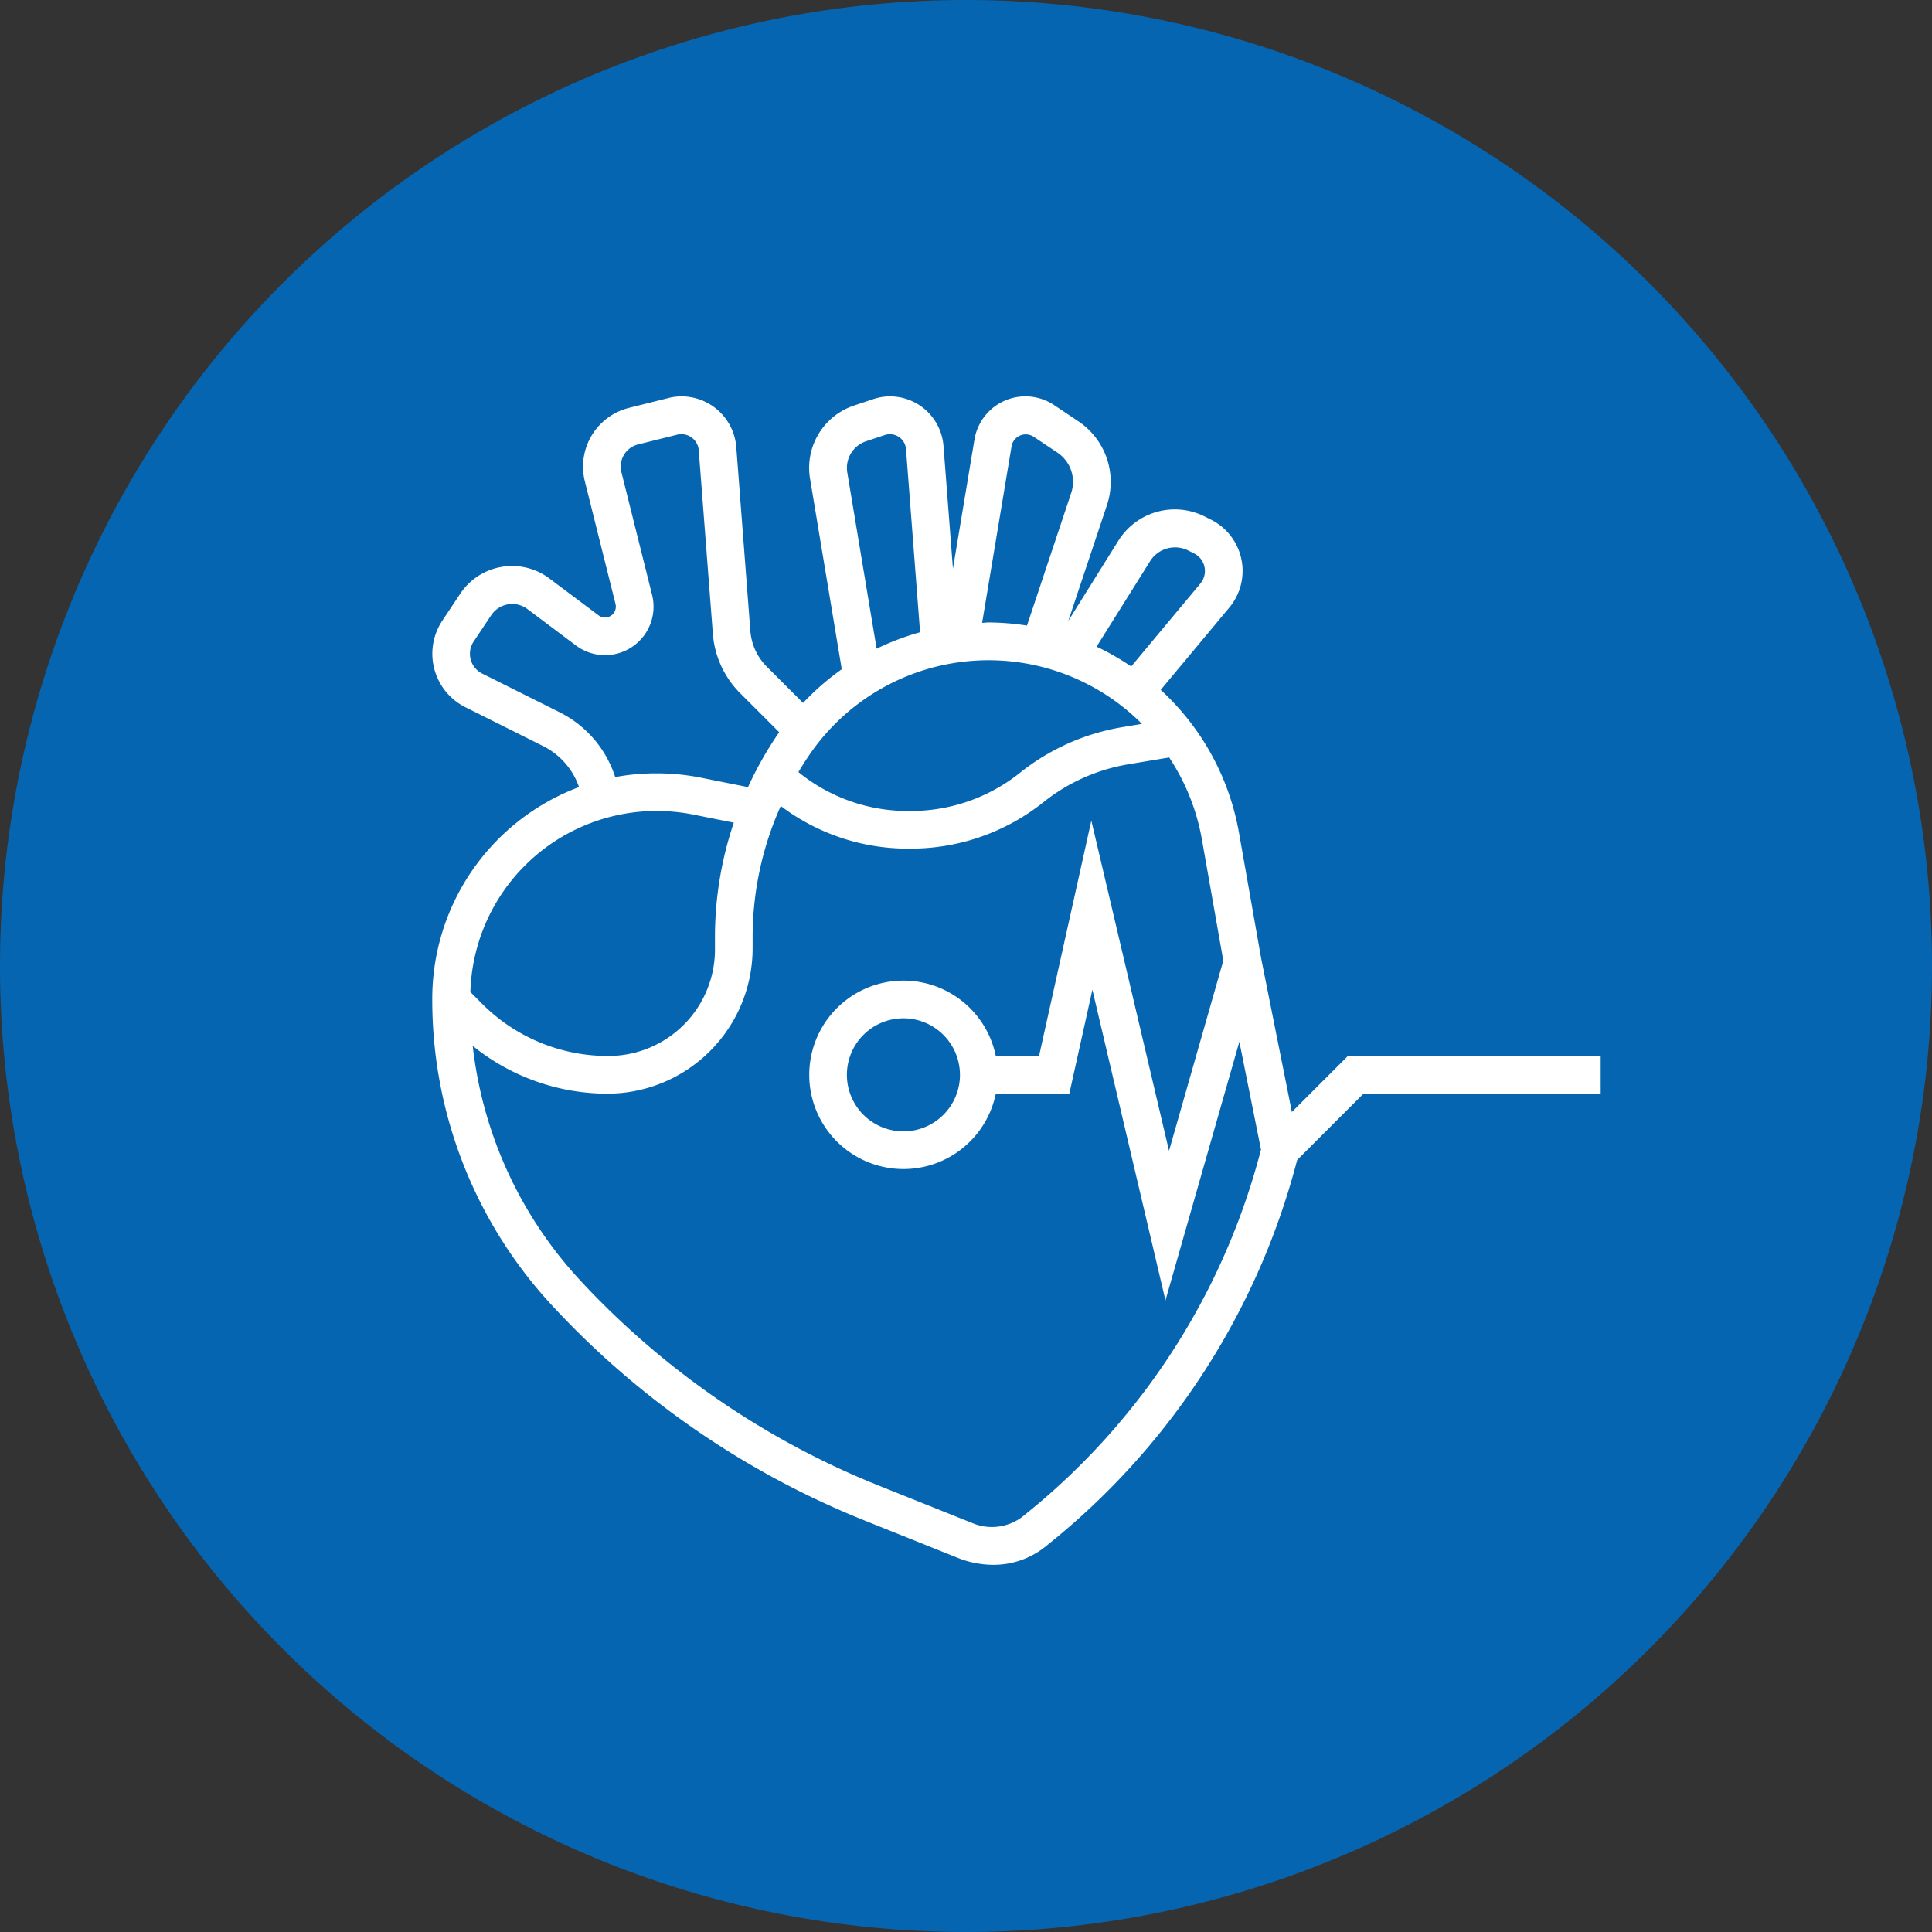
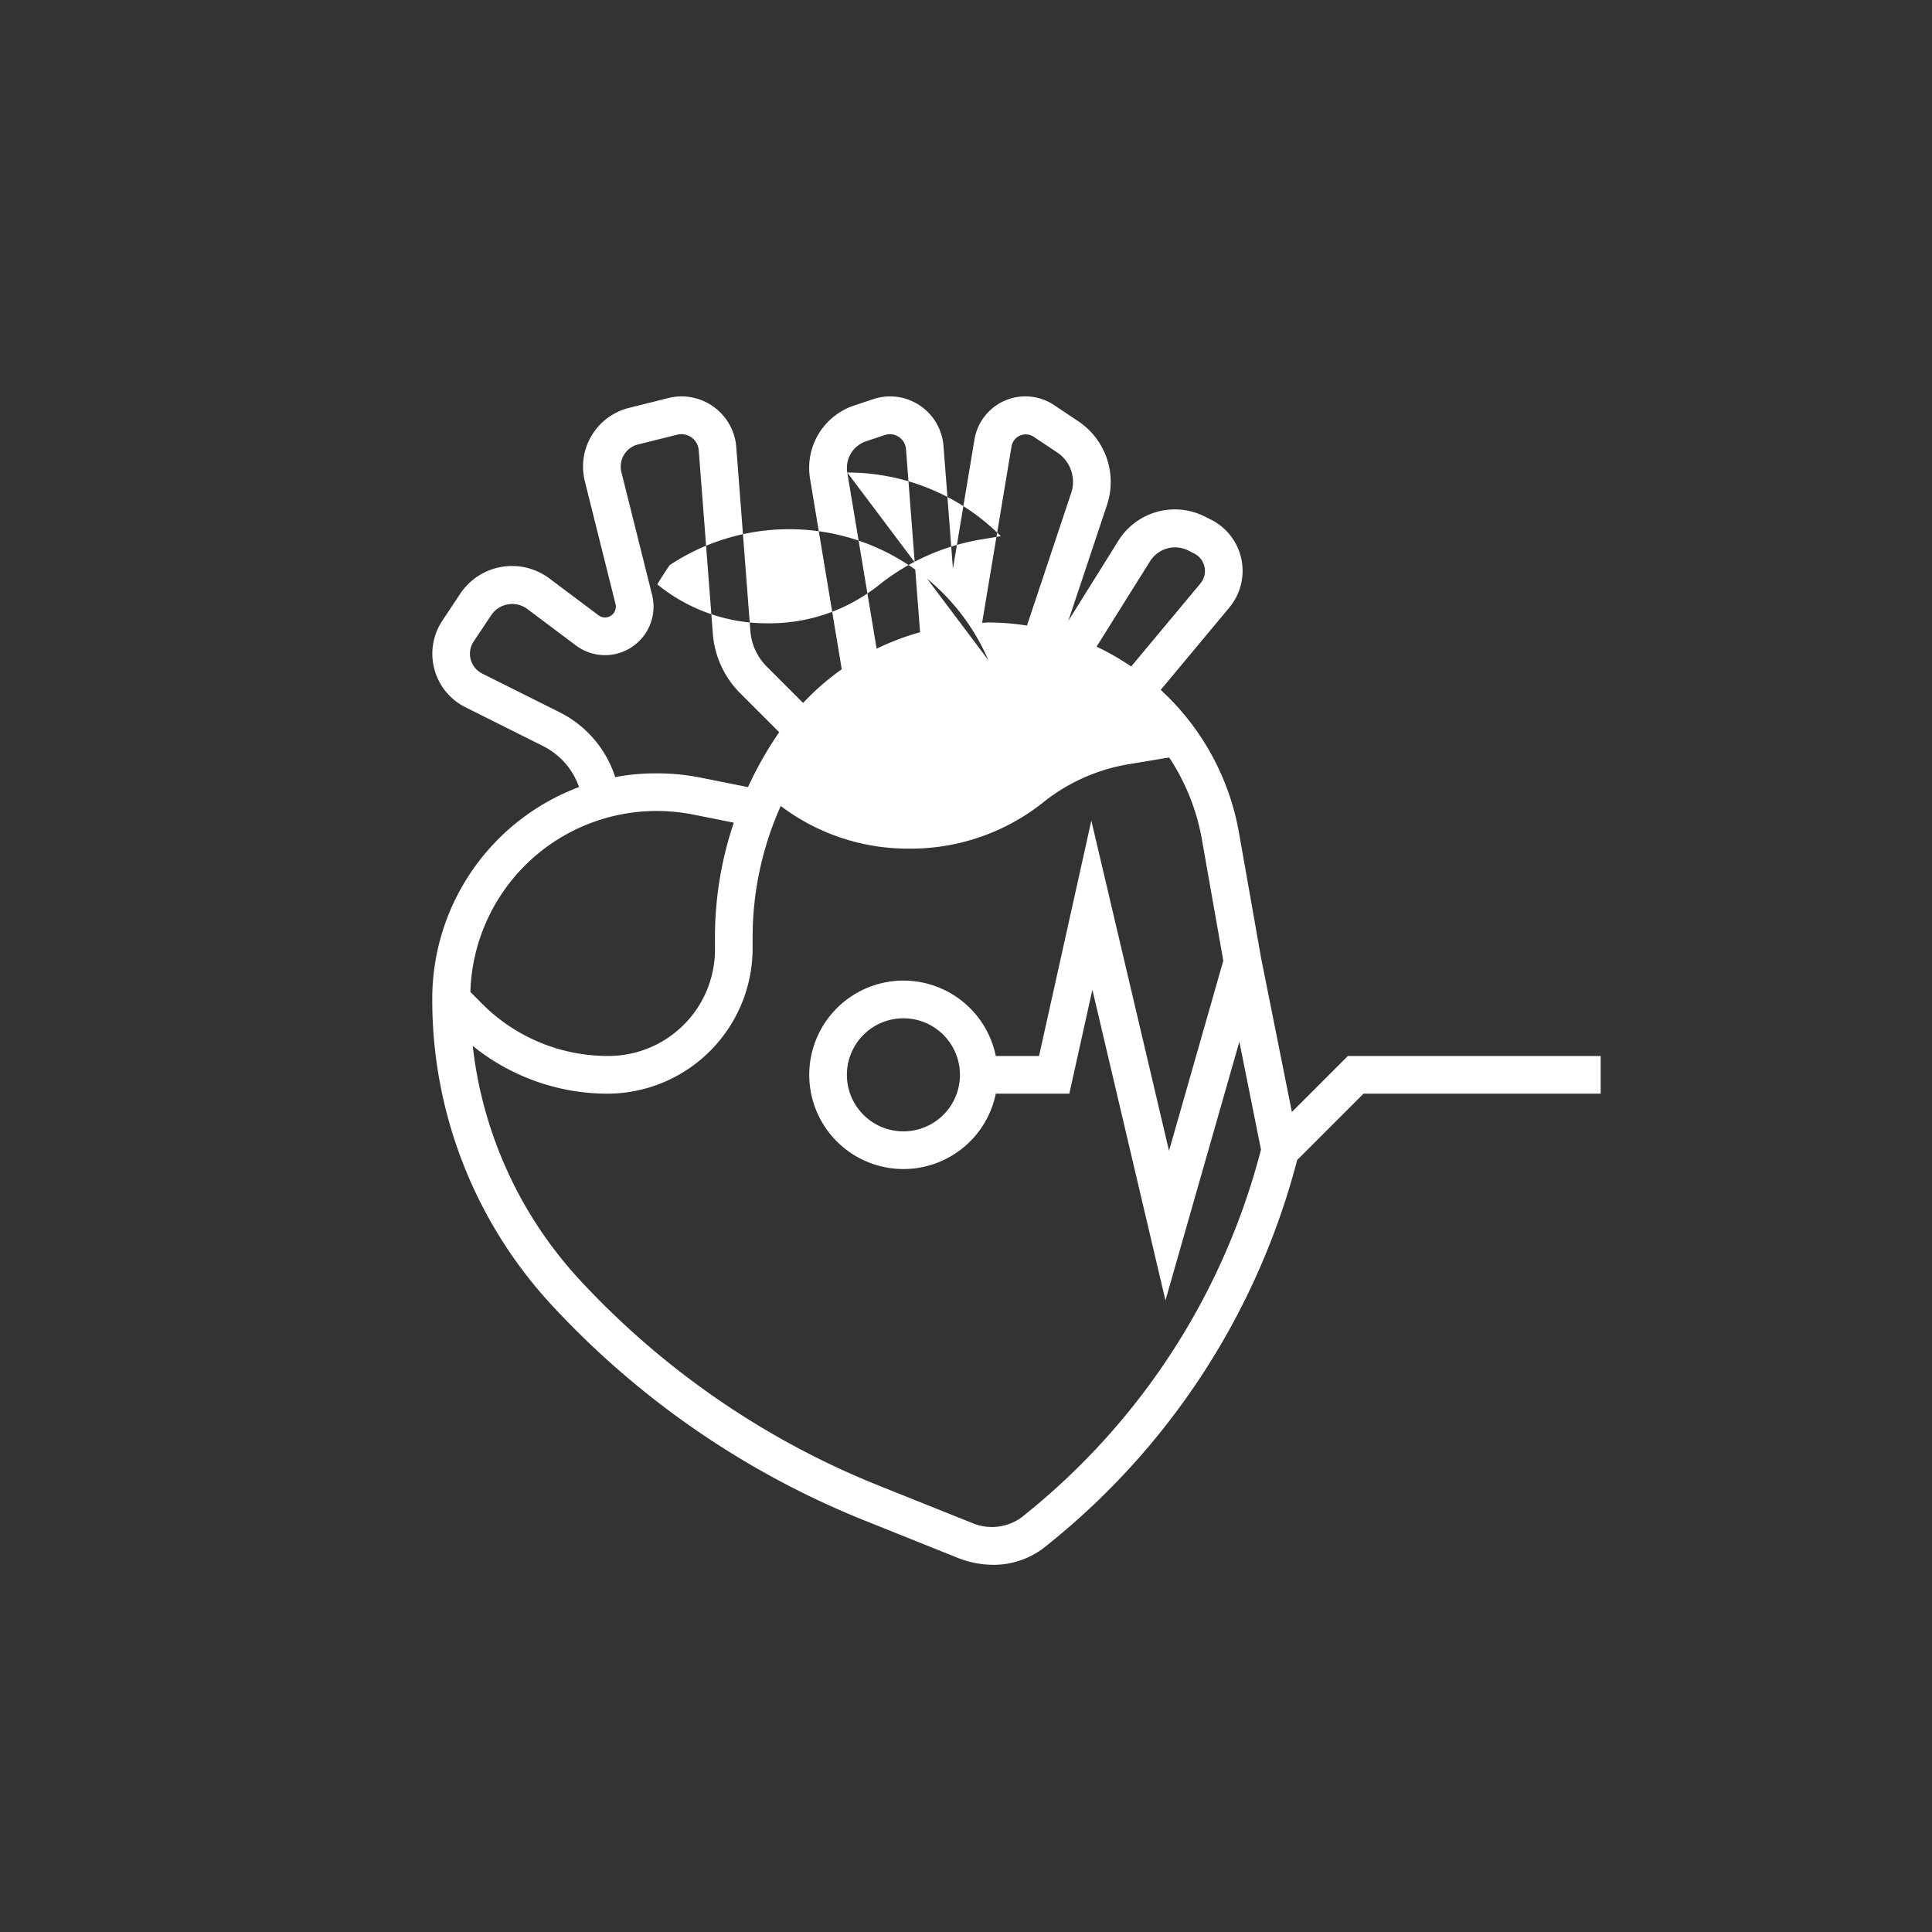
<svg xmlns="http://www.w3.org/2000/svg" width="134" height="134" viewBox="0 0 134 134">
  <rect x="0" y="0" width="134" height="134" fill="#333333" stroke="none" />
  <defs>
    <clipPath id="clip-path">
-       <rect id="Rectangle_78" data-name="Rectangle 78" width="134" height="134" fill="none" />
-     </clipPath>
+       </clipPath>
  </defs>
  <g id="Group_116" data-name="Group 116" transform="translate(-1202 -3169)">
    <g id="Group_115" data-name="Group 115" transform="translate(1202 3169)">
      <g id="Group_93" data-name="Group 93" transform="translate(0 0)" clip-path="url(#clip-path)">
-         <path id="Path_53" data-name="Path 53" d="M67,134A67,67,0,1,0,0,67a67,67,0,0,0,67,67" transform="translate(0 0)" fill="#0665b0" />
-       </g>
+         </g>
    </g>
-     <path id="heart" d="M64.506,46.748l-3.885,3.885L58.488,39.965l-1.535-8.7a17.586,17.586,0,0,0-5.43-9.908l4.759-5.711a3.975,3.975,0,0,0-1.276-6.1l-.44-.22a4.614,4.614,0,0,0-5.977,1.681L45.115,16.57,47.8,8.525a5.062,5.062,0,0,0-1.993-5.8L44.124,1.6a3.581,3.581,0,0,0-5.518,2.391l-1.493,8.959-.656-8.526A3.726,3.726,0,0,0,32.759,1a3.673,3.673,0,0,0-1.172.191l-1.327.442a4.554,4.554,0,0,0-3.119,4.326,4.66,4.66,0,0,0,.061.75l2.2,13.216a17.494,17.494,0,0,0-2.682,2.337L24.2,19.743a3.926,3.926,0,0,1-1.137-2.472L22.086,4.508A3.815,3.815,0,0,0,18.3,1a3.746,3.746,0,0,0-.921.114l-2.74.685a4.2,4.2,0,0,0-3.056,5.092L13.71,15.4a.751.751,0,0,1-1.179.783L9.122,13.626a4.318,4.318,0,0,0-6.182,1.06L1.7,16.553a4.147,4.147,0,0,0,1.6,6.007l5.38,2.69a5.021,5.021,0,0,1,2.5,2.846A15.681,15.681,0,0,0,1,42.821,31.146,31.146,0,0,0,9.425,64.177,59.973,59.973,0,0,0,30.909,78.936l6.55,2.626a6.686,6.686,0,0,0,2.487.477,5.736,5.736,0,0,0,3.618-1.291l.648-.528A50.424,50.424,0,0,0,60.988,53.963l4.6-4.6H82.039V46.748ZM50.806,12.4a2.042,2.042,0,0,1,2.591-.729l.442.221a1.359,1.359,0,0,1,.437,2.086l-4.8,5.755a17.669,17.669,0,0,0-2.4-1.375ZM41.185,4.422a1,1,0,0,1,1.489-.646l1.68,1.12a2.439,2.439,0,0,1,.962,2.8l-3.068,9.2a17.734,17.734,0,0,0-2.676-.217c-.146,0-.289.024-.435.026Zm-11.4,1.859a2.051,2.051,0,0,1-.026-.322,1.945,1.945,0,0,1,1.332-1.847l1.328-.443a1.125,1.125,0,0,1,1.436.955l.979,12.735A17.658,17.658,0,0,0,31.82,18.5ZM39.572,19.3a15.008,15.008,0,0,1,10.649,4.414l-1.371.229a15.439,15.439,0,0,0-7.093,3.167,12.126,12.126,0,0,1-7.547,2.647h-.216a12.013,12.013,0,0,1-7.6-2.7c.272-.455.558-.9.864-1.34A15.046,15.046,0,0,1,39.572,19.3ZM9.841,22.912,4.46,20.222A1.532,1.532,0,0,1,3.872,18l1.244-1.865a1.756,1.756,0,0,1,2.439-.418l3.408,2.557a3.365,3.365,0,0,0,5.284-3.507l-2.128-8.51a1.543,1.543,0,0,1-.048-.386,1.58,1.58,0,0,1,1.2-1.537l2.744-.685a1.21,1.21,0,0,1,1.465,1.059l.982,12.764a6.532,6.532,0,0,0,1.9,4.12l2.7,2.7A25.033,25.033,0,0,0,22.9,28.1l-3.266-.654a15.522,15.522,0,0,0-3.052-.3h-.171a15.09,15.09,0,0,0-2.723.26,7.623,7.623,0,0,0-3.844-4.49Zm6.567,6.844h.171a13.042,13.042,0,0,1,2.54.251l2.795.559a24.859,24.859,0,0,0-1.307,7.943v.708a7.387,7.387,0,0,1-7.4,7.53,12.3,12.3,0,0,1-8.753-3.625l-.81-.813A12.927,12.927,0,0,1,16.408,29.756ZM42.557,78.194l-.648.529a3.507,3.507,0,0,1-3.479.409L31.882,76.51A57.353,57.353,0,0,1,11.342,62.4,28.634,28.634,0,0,1,3.806,46.046a14.882,14.882,0,0,0,9.4,3.316A10.091,10.091,0,0,0,23.22,39.218v-.708a22.2,22.2,0,0,1,1.951-9.1,14.612,14.612,0,0,0,8.823,2.957h.216a14.746,14.746,0,0,0,9.18-3.221,12.826,12.826,0,0,1,5.89-2.63l2.83-.472a15.007,15.007,0,0,1,2.269,5.674l1.486,8.421L52.1,53.325l-5.388-22.9L43.085,46.748h-3a6.535,6.535,0,1,0,0,2.614h5.1l1.6-7.21L51.853,63.7l5.126-17.942,1.5,7.483A47.788,47.788,0,0,1,42.557,78.194ZM37.6,48.055a3.921,3.921,0,1,1-3.921-3.921A3.926,3.926,0,0,1,37.6,48.055Z" transform="translate(1230.981 3195.493)" fill="#fff" />
+     <path id="heart" d="M64.506,46.748l-3.885,3.885L58.488,39.965l-1.535-8.7a17.586,17.586,0,0,0-5.43-9.908l4.759-5.711a3.975,3.975,0,0,0-1.276-6.1l-.44-.22a4.614,4.614,0,0,0-5.977,1.681L45.115,16.57,47.8,8.525a5.062,5.062,0,0,0-1.993-5.8L44.124,1.6a3.581,3.581,0,0,0-5.518,2.391l-1.493,8.959-.656-8.526A3.726,3.726,0,0,0,32.759,1a3.673,3.673,0,0,0-1.172.191l-1.327.442a4.554,4.554,0,0,0-3.119,4.326,4.66,4.66,0,0,0,.061.75l2.2,13.216a17.494,17.494,0,0,0-2.682,2.337L24.2,19.743a3.926,3.926,0,0,1-1.137-2.472L22.086,4.508A3.815,3.815,0,0,0,18.3,1a3.746,3.746,0,0,0-.921.114l-2.74.685a4.2,4.2,0,0,0-3.056,5.092L13.71,15.4a.751.751,0,0,1-1.179.783L9.122,13.626a4.318,4.318,0,0,0-6.182,1.06L1.7,16.553a4.147,4.147,0,0,0,1.6,6.007l5.38,2.69a5.021,5.021,0,0,1,2.5,2.846A15.681,15.681,0,0,0,1,42.821,31.146,31.146,0,0,0,9.425,64.177,59.973,59.973,0,0,0,30.909,78.936l6.55,2.626a6.686,6.686,0,0,0,2.487.477,5.736,5.736,0,0,0,3.618-1.291l.648-.528A50.424,50.424,0,0,0,60.988,53.963l4.6-4.6H82.039V46.748ZM50.806,12.4a2.042,2.042,0,0,1,2.591-.729l.442.221a1.359,1.359,0,0,1,.437,2.086l-4.8,5.755a17.669,17.669,0,0,0-2.4-1.375ZM41.185,4.422a1,1,0,0,1,1.489-.646l1.68,1.12a2.439,2.439,0,0,1,.962,2.8l-3.068,9.2a17.734,17.734,0,0,0-2.676-.217c-.146,0-.289.024-.435.026Zm-11.4,1.859a2.051,2.051,0,0,1-.026-.322,1.945,1.945,0,0,1,1.332-1.847l1.328-.443a1.125,1.125,0,0,1,1.436.955l.979,12.735A17.658,17.658,0,0,0,31.82,18.5Za15.008,15.008,0,0,1,10.649,4.414l-1.371.229a15.439,15.439,0,0,0-7.093,3.167,12.126,12.126,0,0,1-7.547,2.647h-.216a12.013,12.013,0,0,1-7.6-2.7c.272-.455.558-.9.864-1.34A15.046,15.046,0,0,1,39.572,19.3ZM9.841,22.912,4.46,20.222A1.532,1.532,0,0,1,3.872,18l1.244-1.865a1.756,1.756,0,0,1,2.439-.418l3.408,2.557a3.365,3.365,0,0,0,5.284-3.507l-2.128-8.51a1.543,1.543,0,0,1-.048-.386,1.58,1.58,0,0,1,1.2-1.537l2.744-.685a1.21,1.21,0,0,1,1.465,1.059l.982,12.764a6.532,6.532,0,0,0,1.9,4.12l2.7,2.7A25.033,25.033,0,0,0,22.9,28.1l-3.266-.654a15.522,15.522,0,0,0-3.052-.3h-.171a15.09,15.09,0,0,0-2.723.26,7.623,7.623,0,0,0-3.844-4.49Zm6.567,6.844h.171a13.042,13.042,0,0,1,2.54.251l2.795.559a24.859,24.859,0,0,0-1.307,7.943v.708a7.387,7.387,0,0,1-7.4,7.53,12.3,12.3,0,0,1-8.753-3.625l-.81-.813A12.927,12.927,0,0,1,16.408,29.756ZM42.557,78.194l-.648.529a3.507,3.507,0,0,1-3.479.409L31.882,76.51A57.353,57.353,0,0,1,11.342,62.4,28.634,28.634,0,0,1,3.806,46.046a14.882,14.882,0,0,0,9.4,3.316A10.091,10.091,0,0,0,23.22,39.218v-.708a22.2,22.2,0,0,1,1.951-9.1,14.612,14.612,0,0,0,8.823,2.957h.216a14.746,14.746,0,0,0,9.18-3.221,12.826,12.826,0,0,1,5.89-2.63l2.83-.472a15.007,15.007,0,0,1,2.269,5.674l1.486,8.421L52.1,53.325l-5.388-22.9L43.085,46.748h-3a6.535,6.535,0,1,0,0,2.614h5.1l1.6-7.21L51.853,63.7l5.126-17.942,1.5,7.483A47.788,47.788,0,0,1,42.557,78.194ZM37.6,48.055a3.921,3.921,0,1,1-3.921-3.921A3.926,3.926,0,0,1,37.6,48.055Z" transform="translate(1230.981 3195.493)" fill="#fff" />
  </g>
</svg>